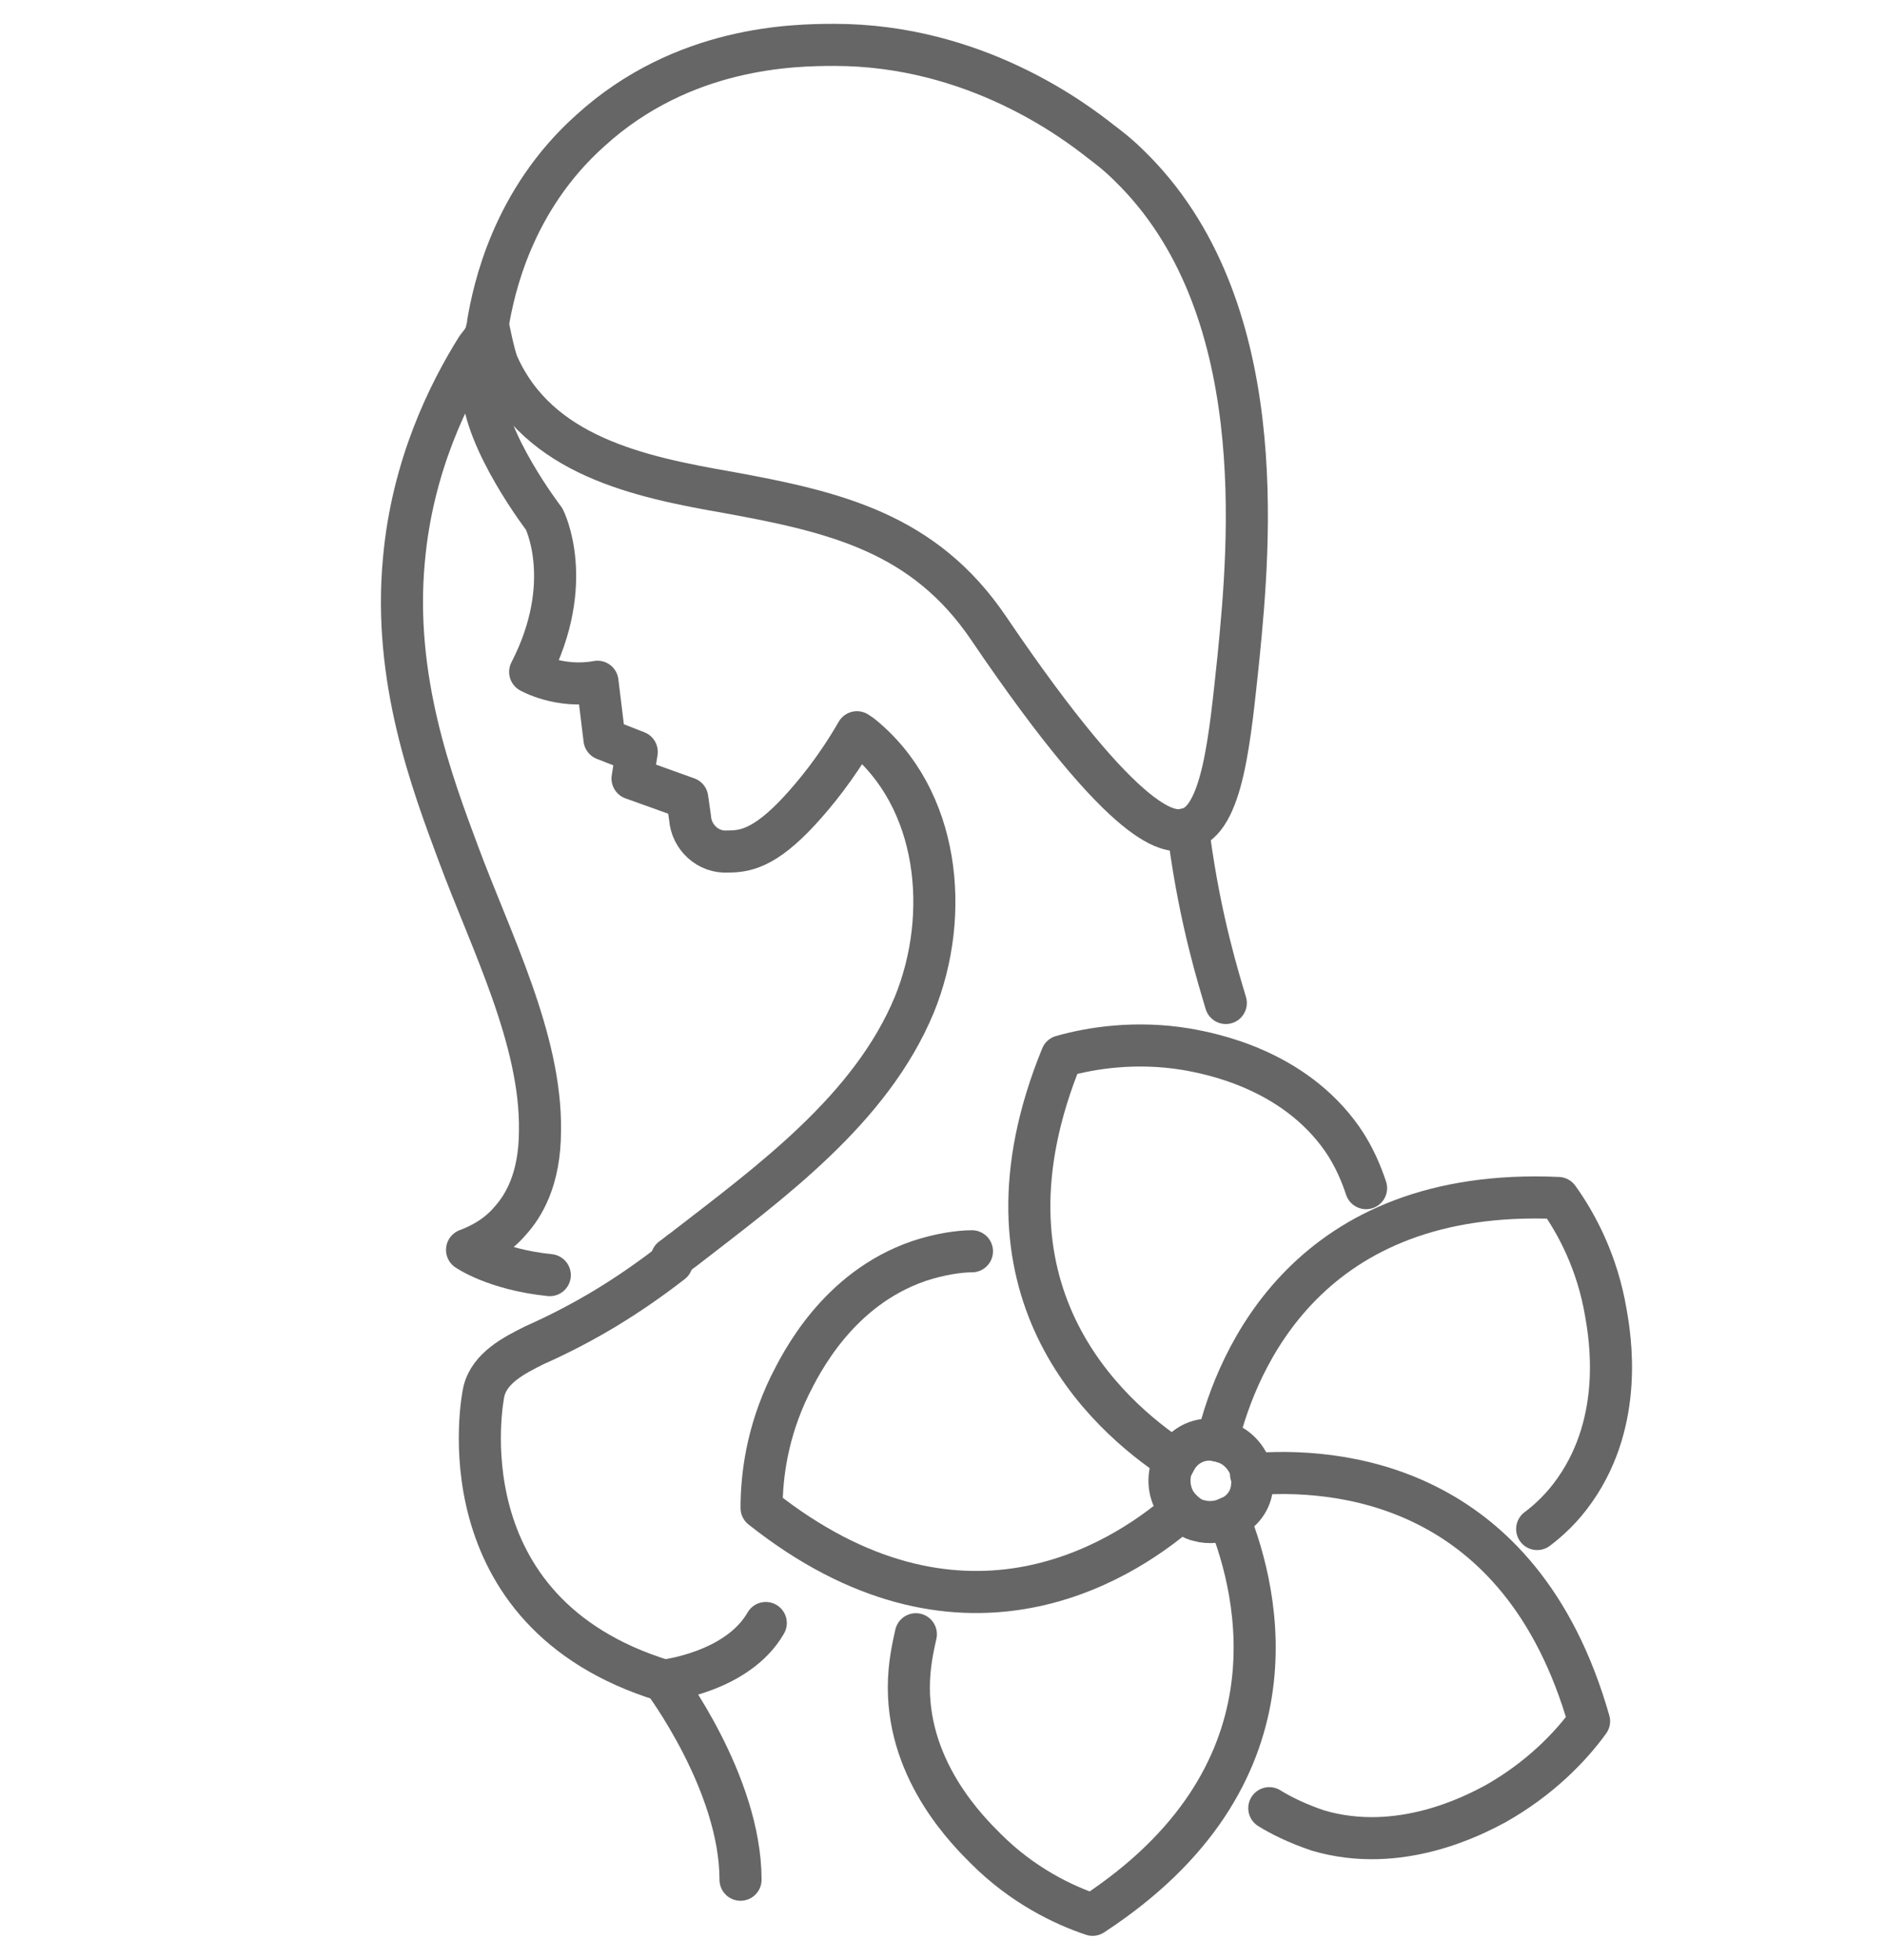
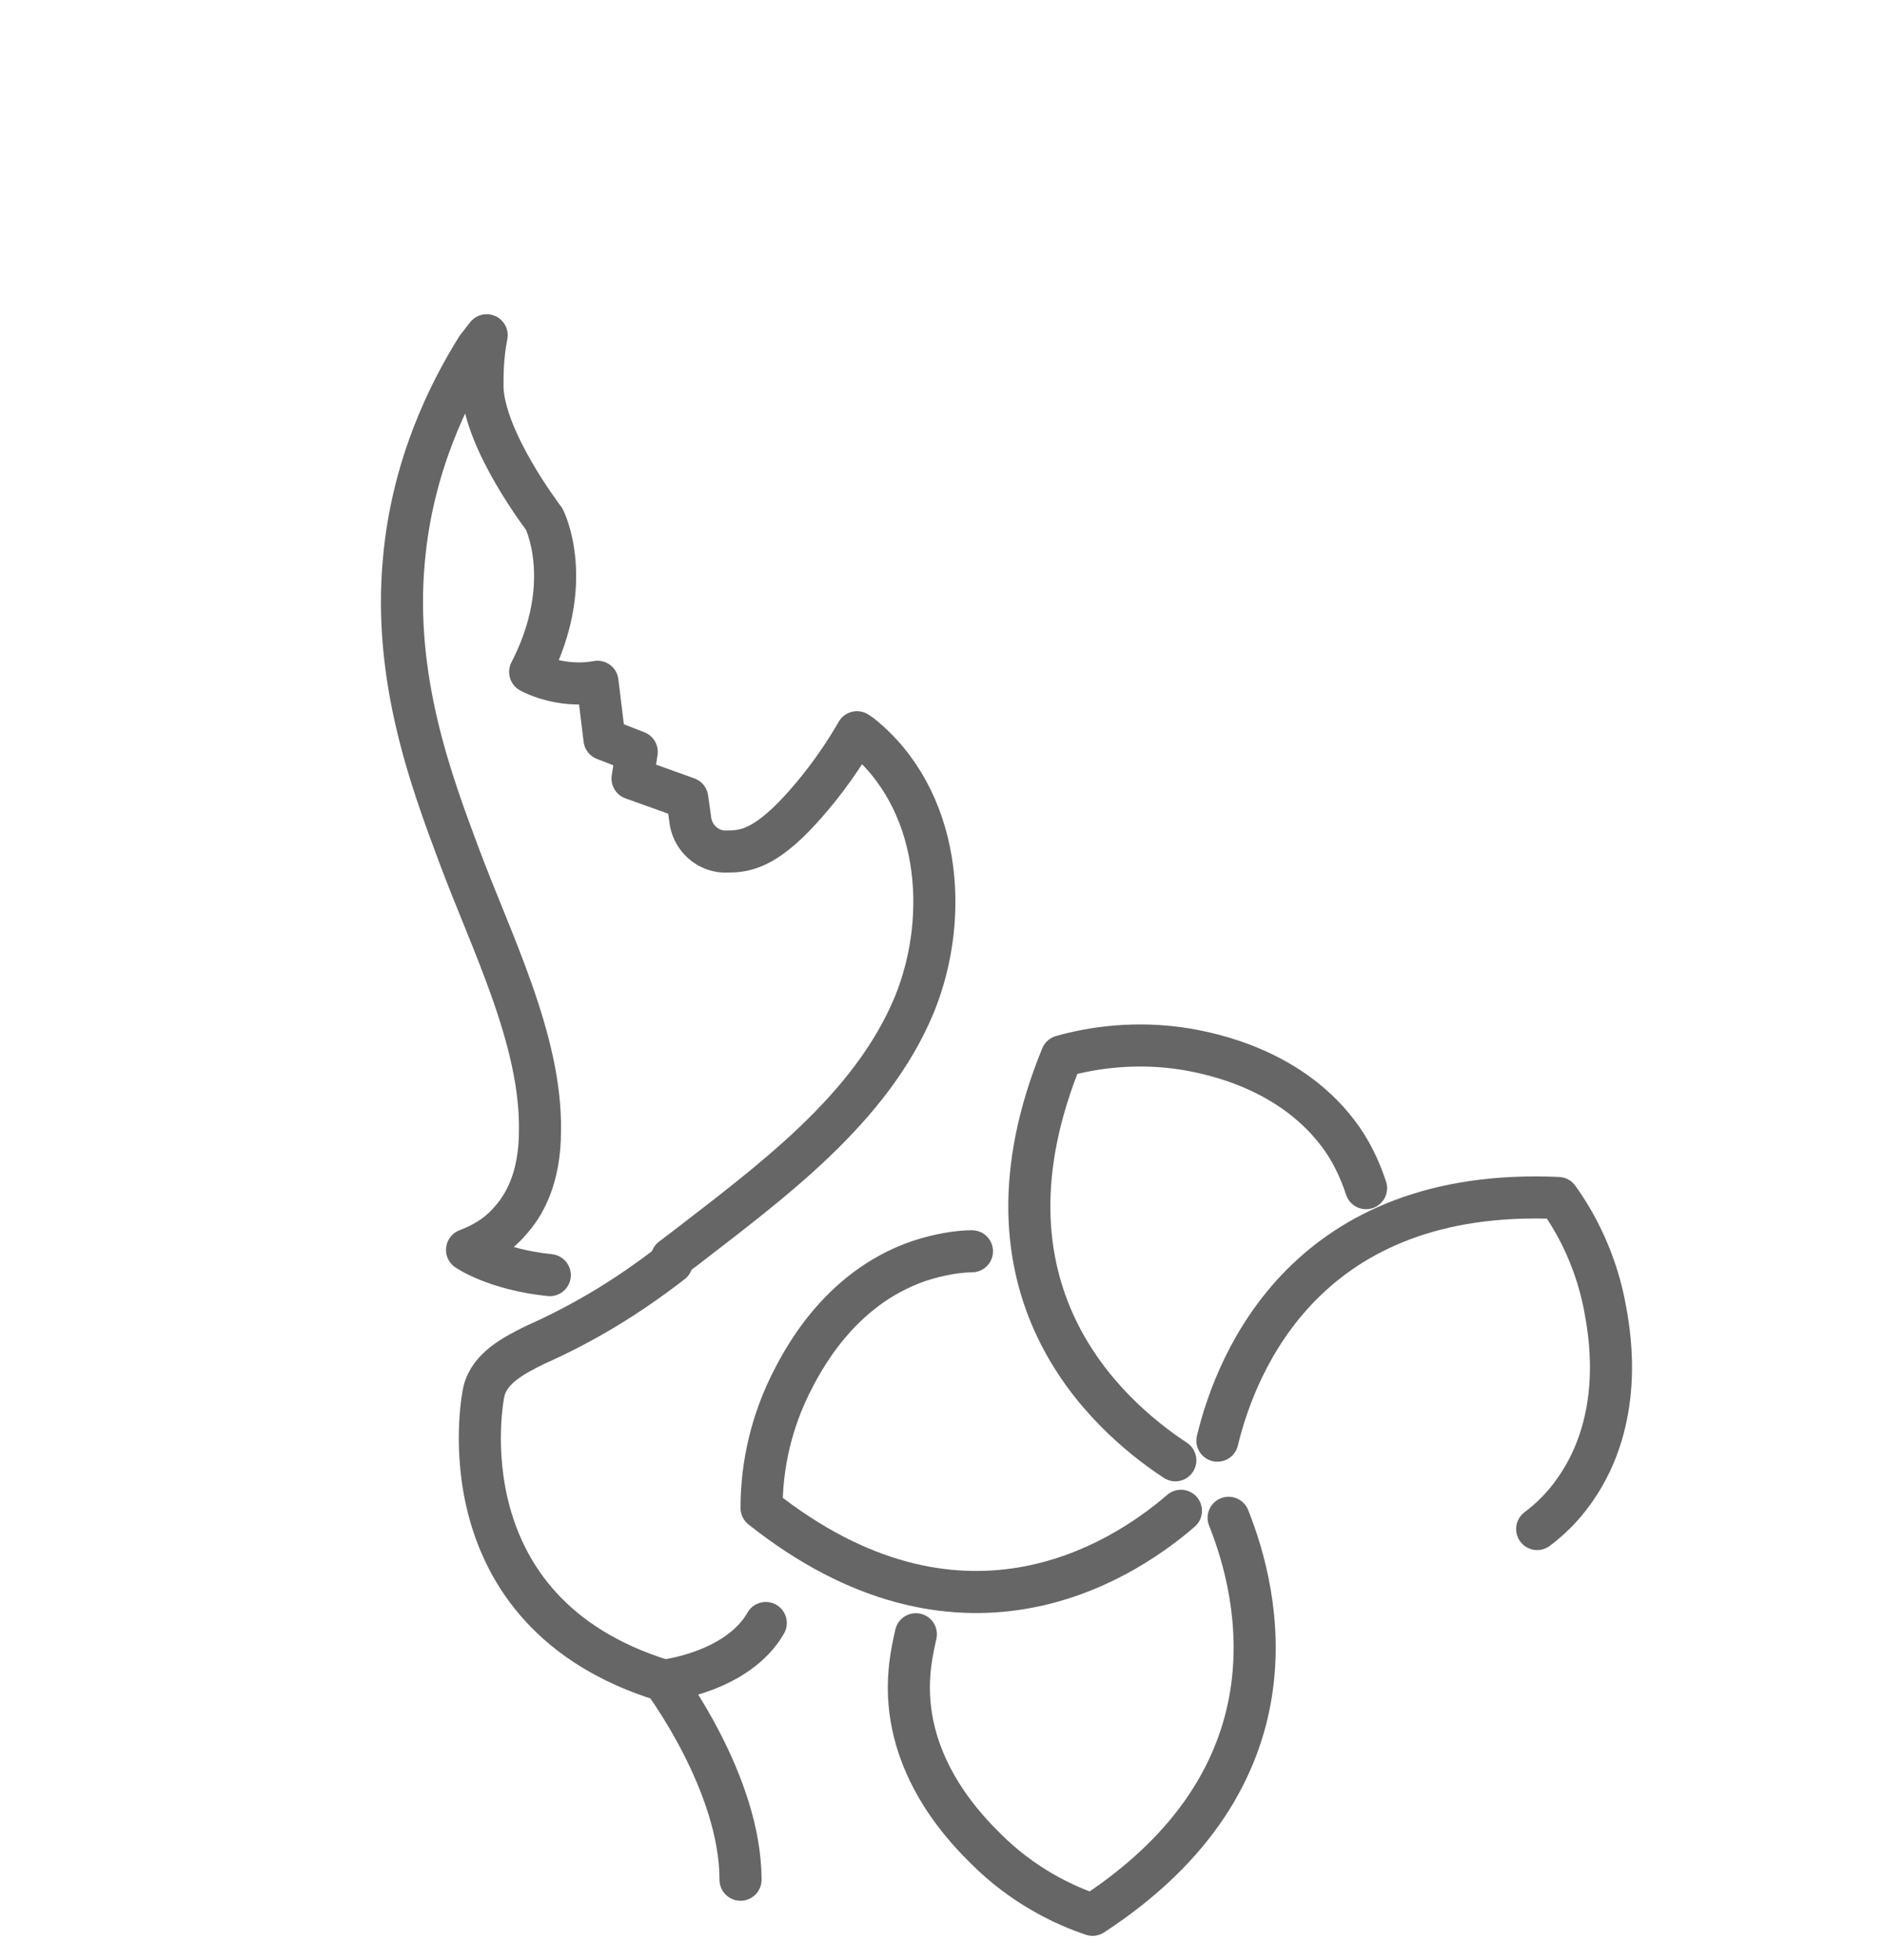
<svg xmlns="http://www.w3.org/2000/svg" version="1.1" id="Livello_1" x="0px" y="0px" viewBox="0 0 134.4 139.7" style="enable-background:new 0 0 134.4 139.7;" xml:space="preserve">
  <style type="text/css">
	.st0{fill:none;stroke:#666666;stroke-width:3;stroke-linecap:round;stroke-linejoin:round;stroke-miterlimit:10;}
</style>
  <g id="XMLID_23_">
    <g id="XMLID_711_">
-       <path id="XMLID_717_" class="st0" d="M89.2,106.4c-0.2,0.8-0.8,1.5-1.6,1.8c-0.6,0.3-1.4,0.4-2.1,0.2c-0.5-0.1-0.9-0.4-1.3-0.8    c-0.7-0.7-1-1.8-0.7-2.9c0.1-0.2,0.2-0.4,0.3-0.6c0.6-1.1,1.8-1.7,3.1-1.4c0.1,0,0.2,0,0.3,0.1c1.1,0.3,1.9,1.3,2.1,2.4    C89.3,105.5,89.3,106,89.2,106.4z" />
      <path id="XMLID_716_" class="st0" d="M83.8,104.1c-5-3.3-14.9-12.2-8.1-28.8c2.1-0.6,5.3-1.1,8.9-0.5c1.7,0.3,7.6,1.4,11.1,6.4    c0.9,1.3,1.4,2.6,1.7,3.5" />
      <path id="XMLID_715_" class="st0" d="M86.8,102.7c1.4-5.8,6.5-18.1,24.3-17.3c1.3,1.8,2.8,4.6,3.4,8.2c0.3,1.7,1.3,7.6-2.2,12.6    c-0.9,1.3-1.9,2.2-2.7,2.8" />
-       <path id="XMLID_714_" class="st0" d="M89.2,105.1c5.9-0.5,19.2,0.4,24.1,17.6c-1.3,1.8-3.5,4.1-6.7,5.9c-1.5,0.8-6.8,3.6-12.6,1.9    c-1.5-0.5-2.7-1.1-3.5-1.6" />
      <path id="XMLID_713_" class="st0" d="M87.6,108.2c2.2,5.5,5.3,18.5-9.7,28.3c-2.1-0.7-5-2.1-7.6-4.7c-1.2-1.2-5.5-5.4-5.5-11.5    c0-1.6,0.3-2.9,0.5-3.8" />
      <path id="XMLID_712_" class="st0" d="M69.3,89.2c-0.9,0-2.3,0.2-3.8,0.7c-5.8,2-8.4,7.3-9.2,8.9c-1.6,3.3-2,6.4-2,8.7    c14,11.1,25.4,4.1,29.9,0.2" />
    </g>
    <g id="XMLID_706_">
      <path id="XMLID_709_" class="st0" d="M47.9,90c-3.1,2.4-6.2,4.3-9.8,5.9c-1.4,0.7-3.2,1.6-3.6,3.3c-0.1,0.4-3.1,15.7,12.8,20.6    c0,0,5.5,7.3,5.5,14.2" />
-       <path id="XMLID_708_" class="st0" d="M84.7,59.2c0,0.1,0,0.4,0.1,0.6c0.8,5.9,2.1,10,2.6,11.7" />
    </g>
    <path id="XMLID_705_" class="st0" d="M39.2,90.9c-3.9-0.4-5.9-1.8-5.9-1.8c0.8-0.3,2.1-0.9,3.1-2.1c0.9-1,2.1-2.9,2.1-6.4   c0.1-6.5-3.5-13.5-5.8-19.7c-1.9-5.1-4.7-12.5-3.9-21c0.6-6.7,3.2-11.9,5.2-15.1l0.7-0.9c-0.3,1.5-0.3,2.8-0.3,3.7   c0.1,3.8,4.4,9.4,4.4,9.4s2.3,4.5-1,10.9c0,0,2.1,1.2,4.8,0.7l0.5,4.1l2.3,0.9l-0.3,1.9l3.9,1.4c0,0,0.1,0.7,0.2,1.4   c0.1,1.4,1.3,2.5,2.7,2.4c1.2,0,2.6-0.2,5.1-2.9c1.1-1.2,2.6-3,4.1-5.6l0.3,0.2c5.6,4.5,6.4,12.8,3.8,19.2   c-3.1,7.5-10.3,12.7-16.5,17.5c-0.3,0.2-0.5,0.4-0.8,0.6" />
-     <path id="XMLID_704_" class="st0" d="M34.8,23c0.4-2.3,1.7-8.7,7.3-13.7c6.6-6,14.5-6.1,17.4-6.1c10,0,17.1,5.4,19,6.9   c0.4,0.3,1.2,0.9,2,1.7c10.2,9.9,8.6,27,7.8,35.1c-0.6,5.6-1.1,11.7-3.7,12.2c-1.1,0.3-4,0.6-14.1-14.3c-4.6-6.8-10.9-8.3-18.6-9.7   c-6.3-1.1-13.5-2.6-16.4-9.1c-0.3-0.7-0.7-2.8-0.7-2.8c-0.1,0.2-0.1,0.5-0.2,0.7" />
    <path id="XMLID_710_" class="st0" d="M47.4,119.8c0,0,5.2-0.6,7.2-4.1" />
  </g>
</svg>